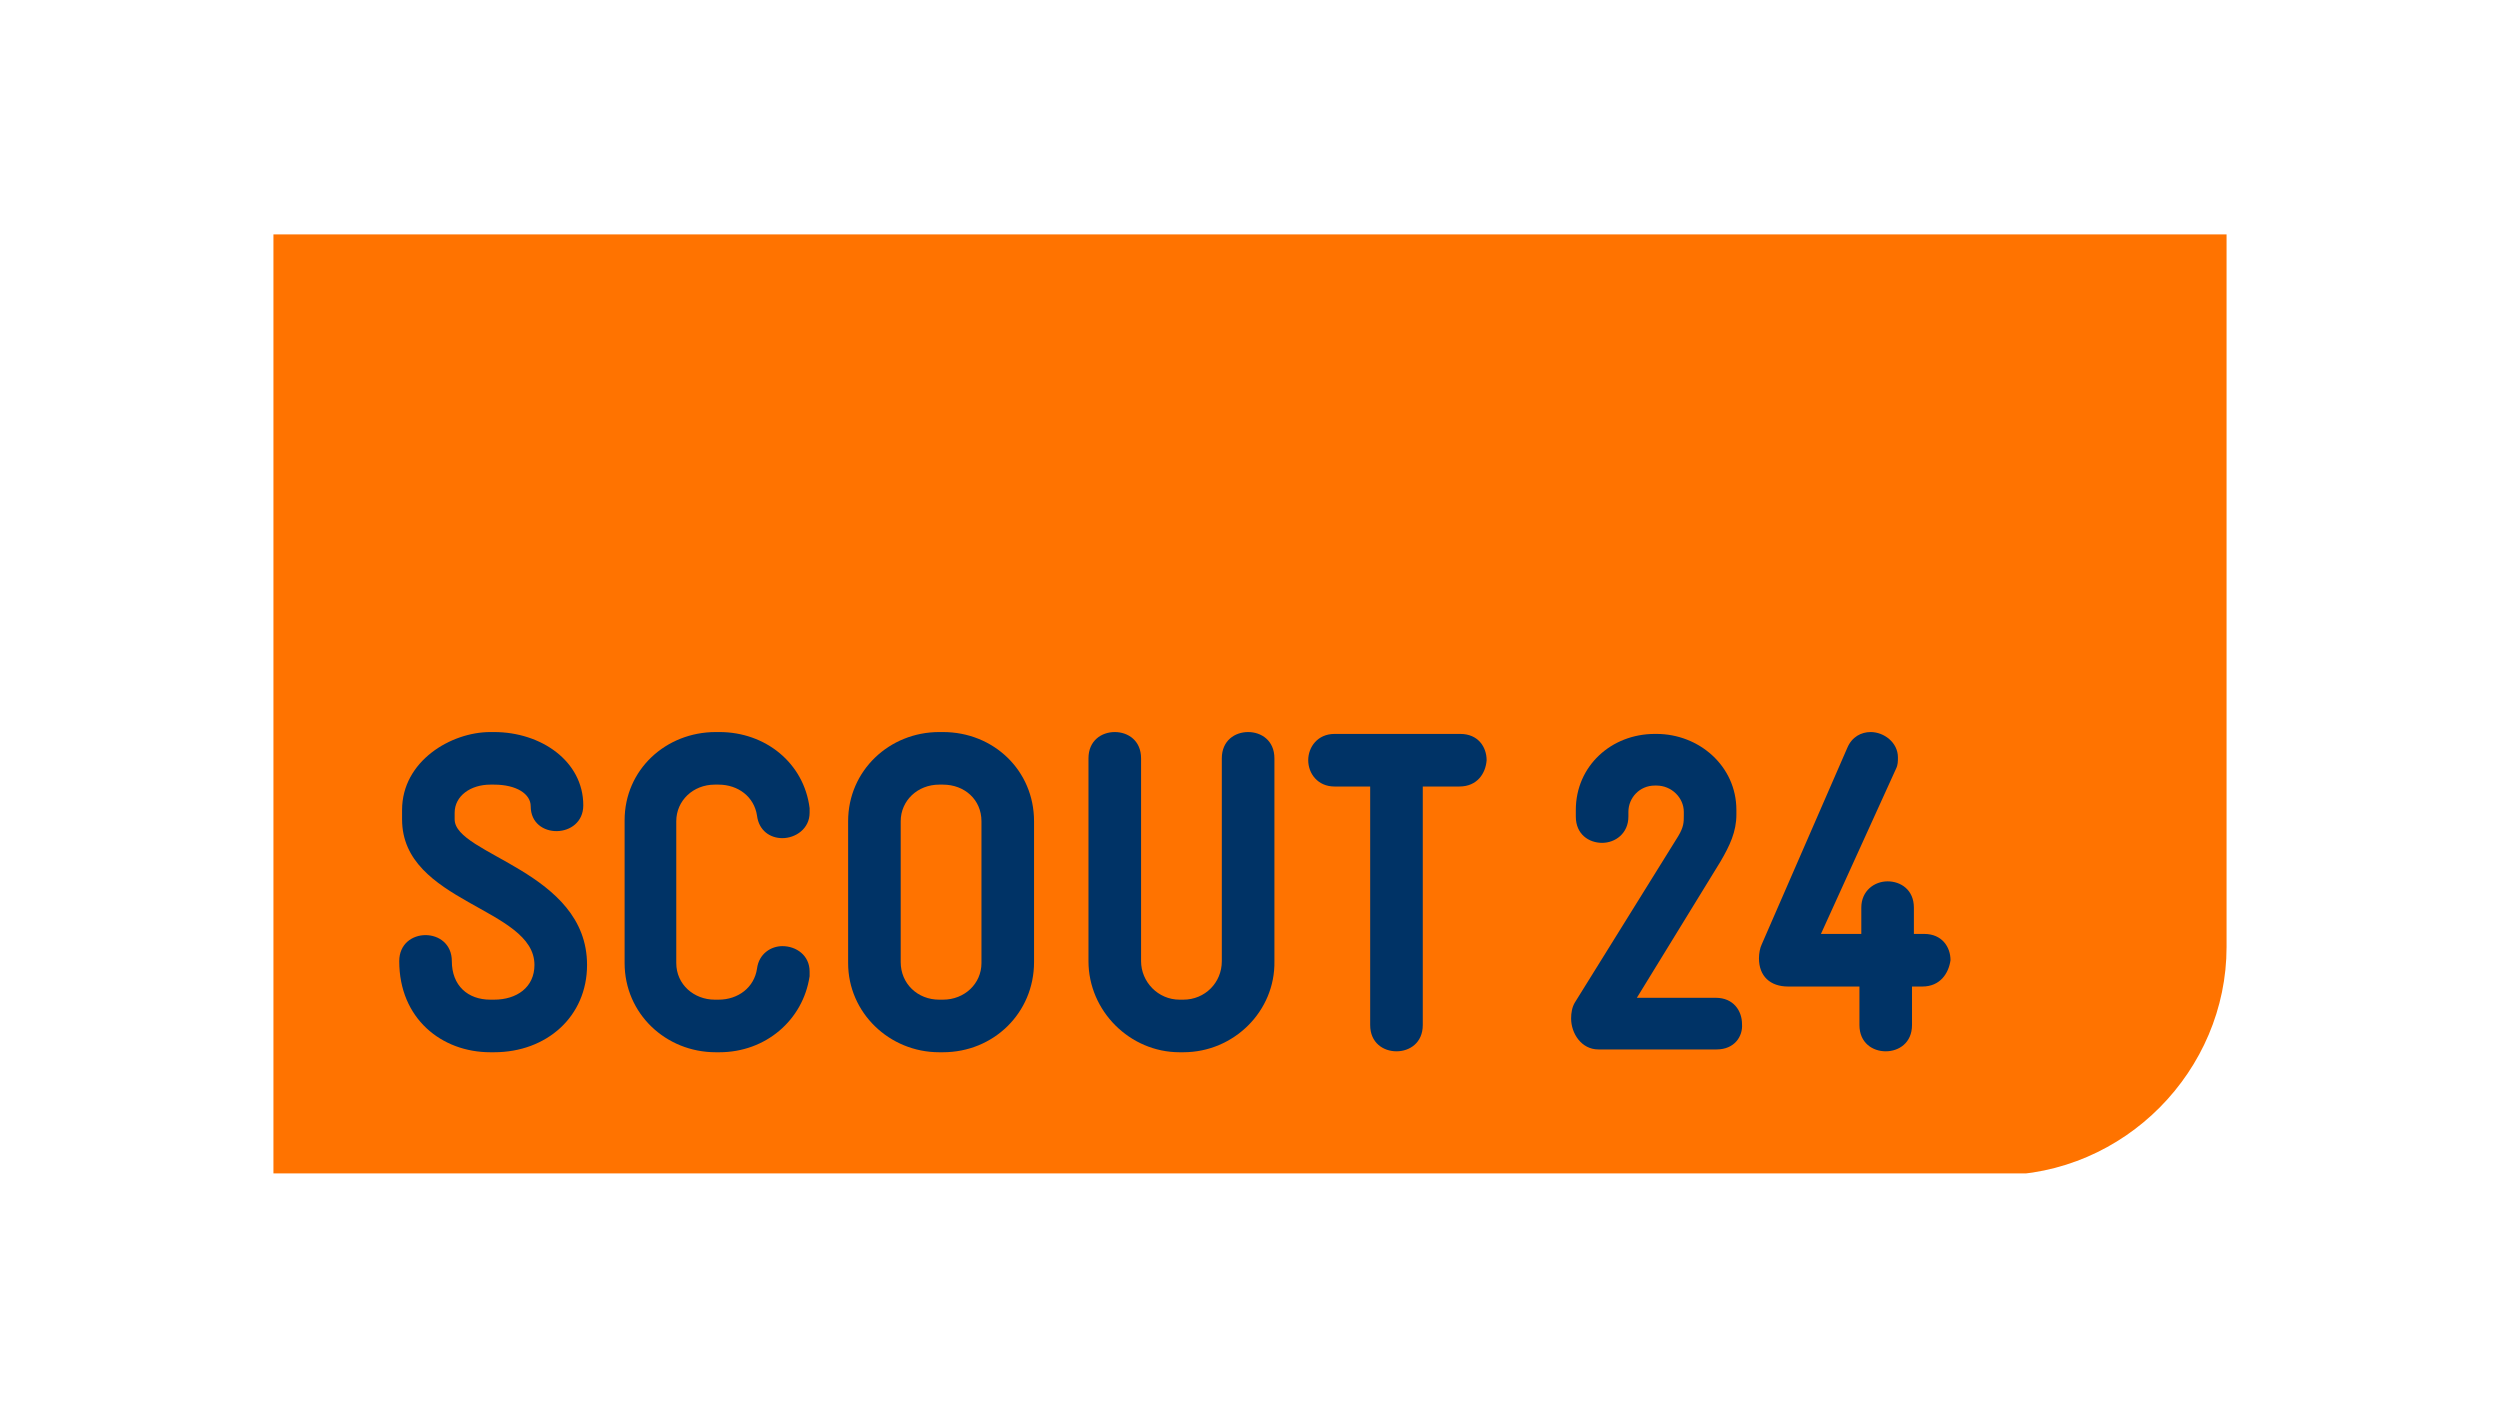
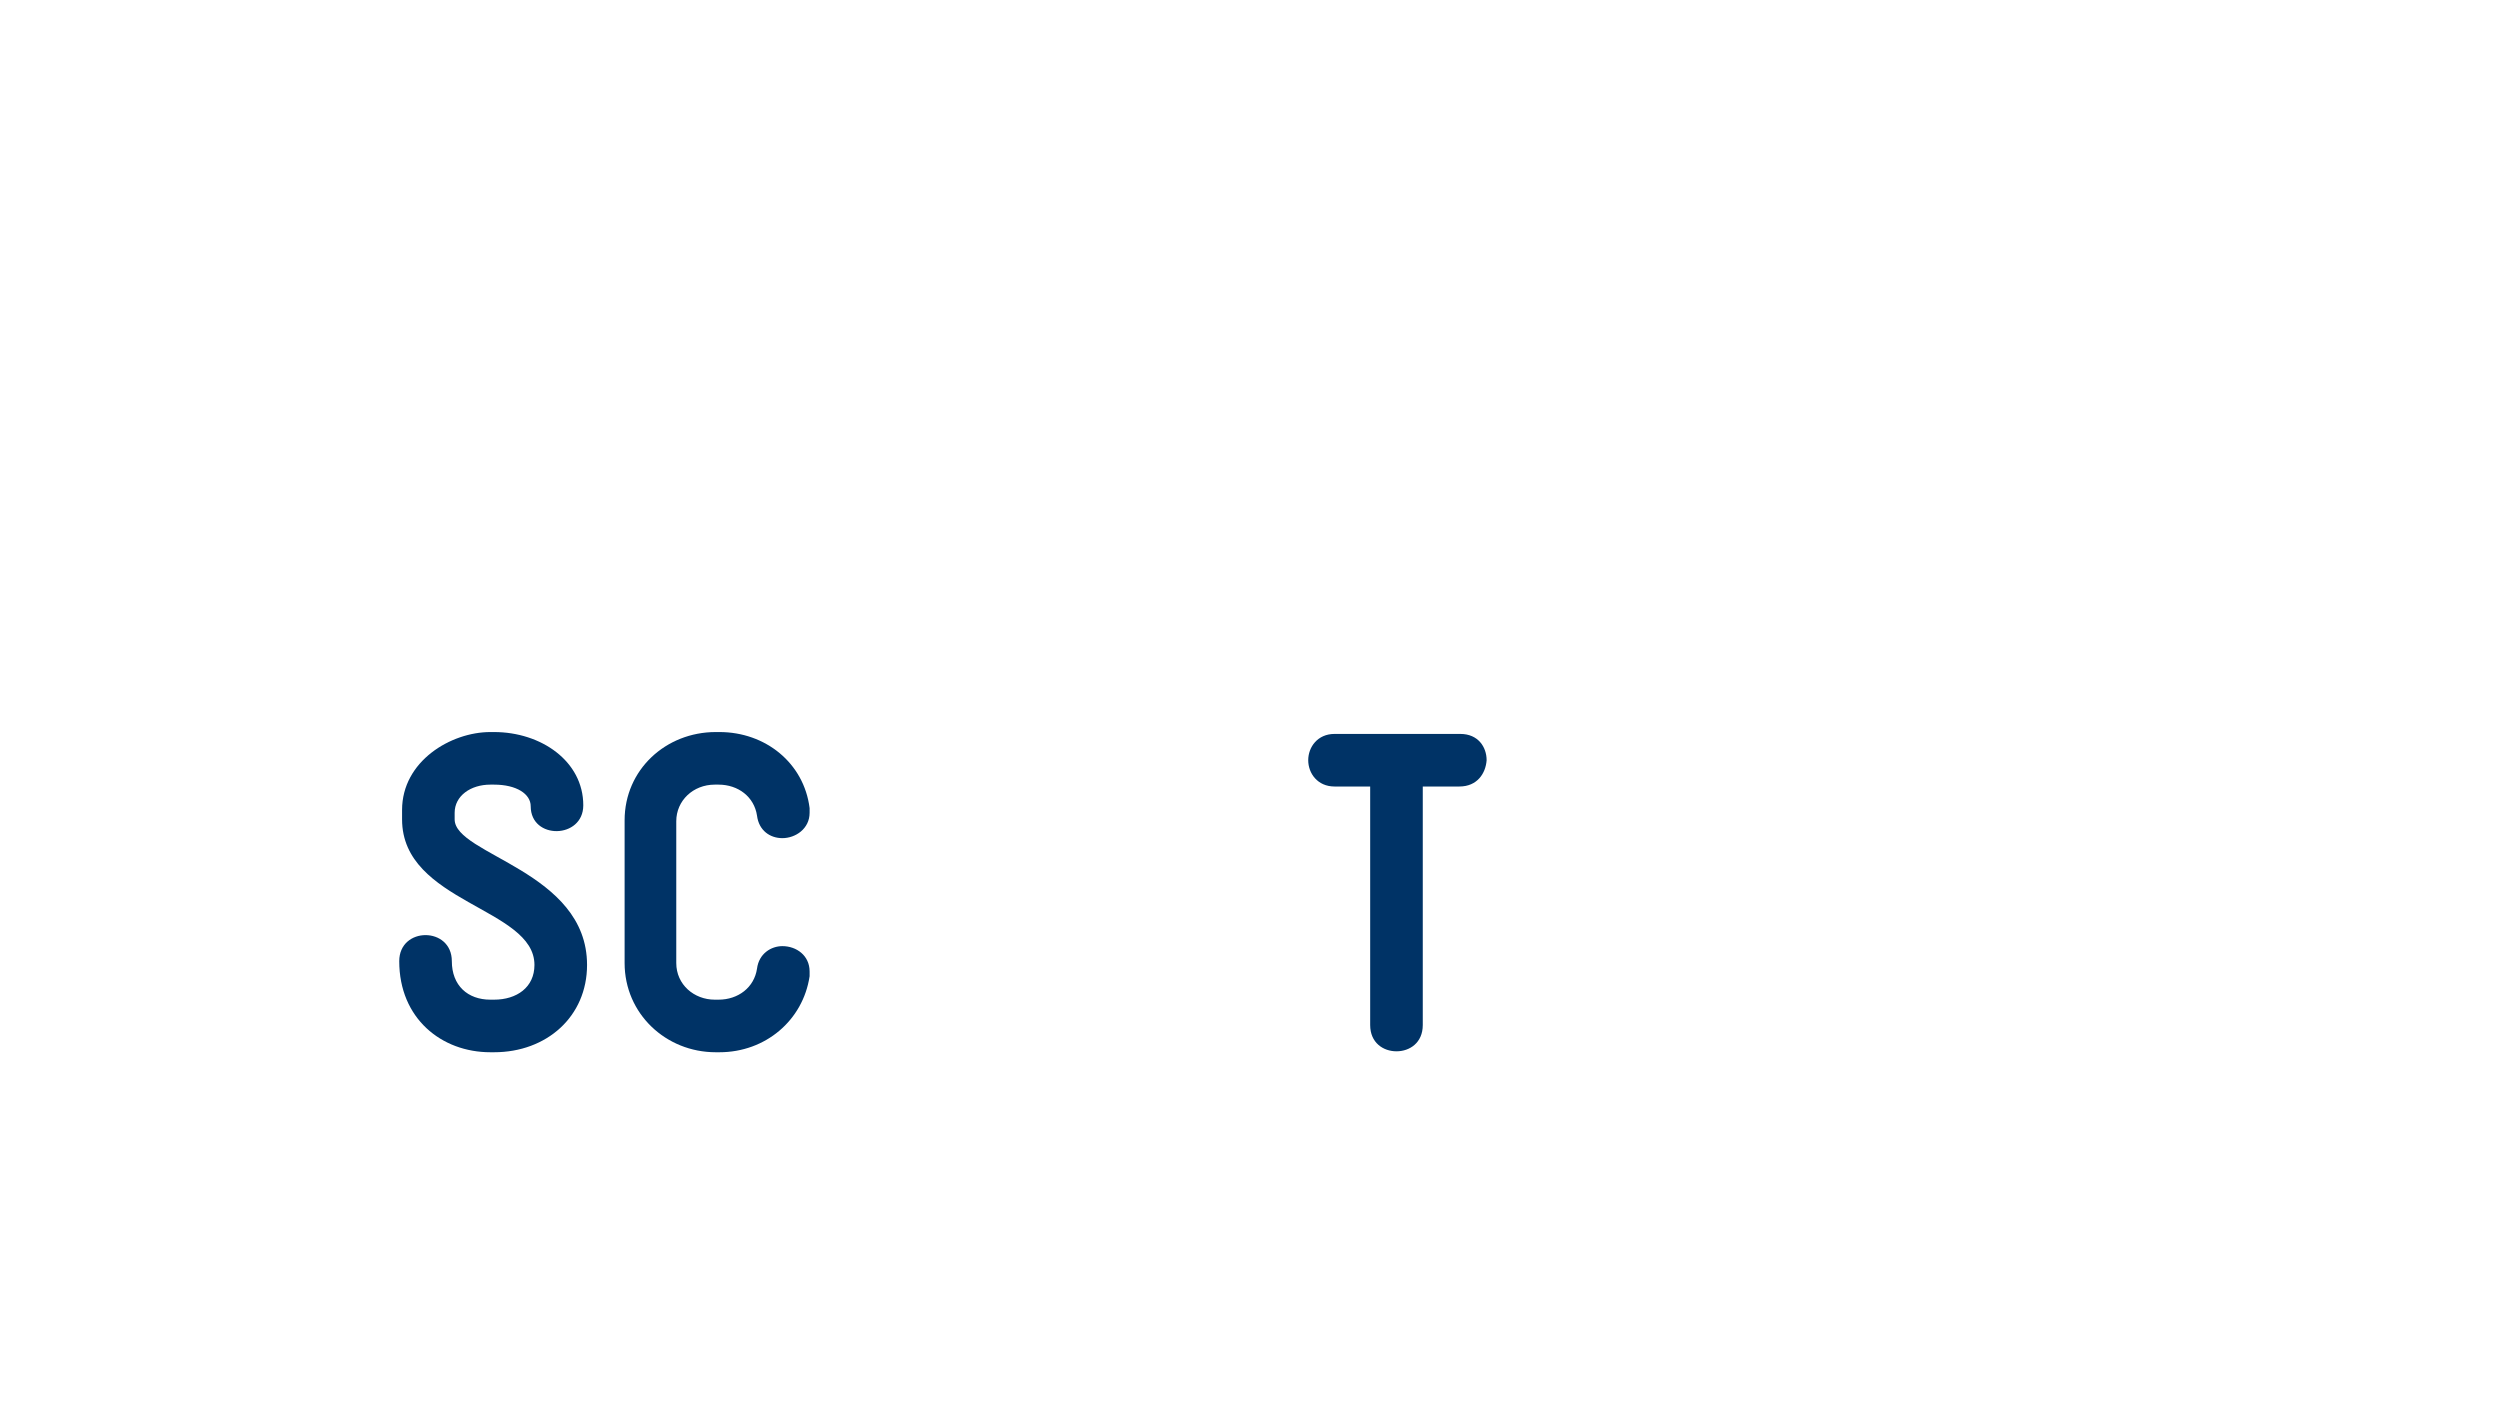
<svg xmlns="http://www.w3.org/2000/svg" width="128" height="72" viewBox="0 0 128 72" fill="none">
  <g clip-path="url(#clip0_904_2072)">
-     <path d="M14 60.173H102.269C108.808 60.173 114 54.788 114 48.49V11.904H14V60.173Z" fill="#FF7300" />
    <path d="M25.297 53.875H25.105C22.605 53.875 20.441 52.144 20.441 49.212C20.441 47.433 23.134 47.433 23.134 49.212C23.134 50.462 23.951 51.183 25.105 51.183H25.297C26.451 51.183 27.364 50.558 27.364 49.404C27.364 46.471 20.586 46.231 20.586 41.952C20.586 41.663 20.586 41.76 20.586 41.471C20.586 38.971 23.086 37.481 25.105 37.481H25.297C27.701 37.481 29.864 38.971 29.864 41.231C29.864 42.962 27.172 43.01 27.172 41.279C27.172 40.654 26.451 40.173 25.297 40.173H25.105C24.095 40.173 23.278 40.75 23.278 41.615C23.278 41.904 23.278 41.663 23.278 41.952C23.278 43.779 30.057 44.596 30.057 49.404C30.057 52.048 27.989 53.875 25.297 53.875Z" fill="#003366" />
    <path d="M36.836 53.875H36.644C34.096 53.875 31.98 51.904 31.98 49.308V42C31.98 39.404 34.096 37.481 36.644 37.481H36.836C39.192 37.481 41.163 39.067 41.452 41.375C41.452 41.423 41.452 41.519 41.452 41.615C41.452 42.433 40.73 42.913 40.057 42.913C39.432 42.913 38.855 42.529 38.759 41.76C38.615 40.798 37.798 40.173 36.788 40.173H36.596C35.49 40.173 34.625 40.99 34.625 42.048V49.308C34.625 50.413 35.538 51.183 36.596 51.183H36.788C37.798 51.183 38.615 50.558 38.759 49.596C38.855 48.827 39.48 48.442 40.057 48.442C40.779 48.442 41.452 48.923 41.452 49.74C41.452 49.837 41.452 49.885 41.452 49.981C41.115 52.24 39.192 53.875 36.836 53.875Z" fill="#003366" />
-     <path d="M50.251 42.048C50.251 40.942 49.385 40.173 48.28 40.173H48.087C46.981 40.173 46.116 40.99 46.116 42.048V49.26C46.116 50.365 46.981 51.183 48.087 51.183H48.28C49.385 51.183 50.251 50.365 50.251 49.308V42.048ZM48.28 53.875H48.087C45.539 53.875 43.424 51.856 43.424 49.308V42.048C43.424 39.452 45.539 37.481 48.087 37.481H48.28C50.876 37.481 52.943 39.452 52.943 42.048V49.26C52.943 51.856 50.876 53.875 48.28 53.875Z" fill="#003366" />
-     <path d="M60.586 53.875H60.394C57.846 53.875 55.73 51.76 55.73 49.212V38.827C55.73 37.913 56.404 37.481 57.077 37.481C57.75 37.481 58.423 37.913 58.423 38.827V49.212C58.423 50.269 59.288 51.183 60.394 51.183H60.586C61.692 51.183 62.557 50.317 62.557 49.212V38.827C62.557 37.913 63.23 37.481 63.904 37.481C64.577 37.481 65.25 37.913 65.25 38.827V49.212C65.298 51.76 63.182 53.875 60.586 53.875Z" fill="#003366" />
    <path d="M74.721 40.269H72.846V52.481C72.846 53.394 72.173 53.827 71.5 53.827C70.827 53.827 70.153 53.394 70.153 52.481V40.269H68.327C67.461 40.269 66.981 39.596 66.981 38.923C66.981 38.25 67.461 37.577 68.327 37.577H74.769C75.682 37.577 76.115 38.25 76.115 38.923C76.067 39.596 75.634 40.269 74.721 40.269Z" fill="#003366" />
-     <path d="M87.893 53.731H81.836C80.97 53.731 80.441 52.914 80.441 52.144C80.441 51.856 80.49 51.567 80.634 51.327L85.922 42.817C86.211 42.337 86.211 42.096 86.211 41.76V41.567C86.211 40.846 85.586 40.221 84.816 40.221H84.72C83.951 40.221 83.374 40.846 83.374 41.567V41.808C83.374 42.673 82.701 43.154 82.028 43.154C81.355 43.154 80.682 42.721 80.682 41.808V41.471C80.682 39.212 82.509 37.577 84.72 37.577H84.816C86.98 37.577 88.903 39.212 88.903 41.471V41.712C88.903 42.577 88.566 43.298 88.086 44.115L83.807 51.087H87.845C88.759 51.087 89.191 51.76 89.191 52.433C89.24 53.058 88.807 53.731 87.893 53.731Z" fill="#003366" />
-     <path d="M98.424 50.51H97.895V52.481C97.895 53.394 97.222 53.827 96.549 53.827C95.876 53.827 95.203 53.394 95.203 52.481V50.51H91.549C90.635 50.51 90.059 49.981 90.059 49.067C90.059 48.827 90.107 48.538 90.203 48.346L94.578 38.298C94.818 37.721 95.299 37.481 95.78 37.481C96.453 37.481 97.174 38.01 97.174 38.779C97.174 38.971 97.174 39.163 97.078 39.356L93.232 47.817H95.299V46.471C95.299 45.606 95.972 45.125 96.645 45.125C97.318 45.125 97.991 45.558 97.991 46.471V47.817H98.52C99.434 47.817 99.866 48.49 99.866 49.163C99.77 49.837 99.337 50.51 98.424 50.51Z" fill="#003366" />
  </g>
  <defs>
    <clipPath id="clip0_904_2072">
      <rect width="100" height="48.077" fill="white" transform="translate(14 12)" />
    </clipPath>
  </defs>
</svg>